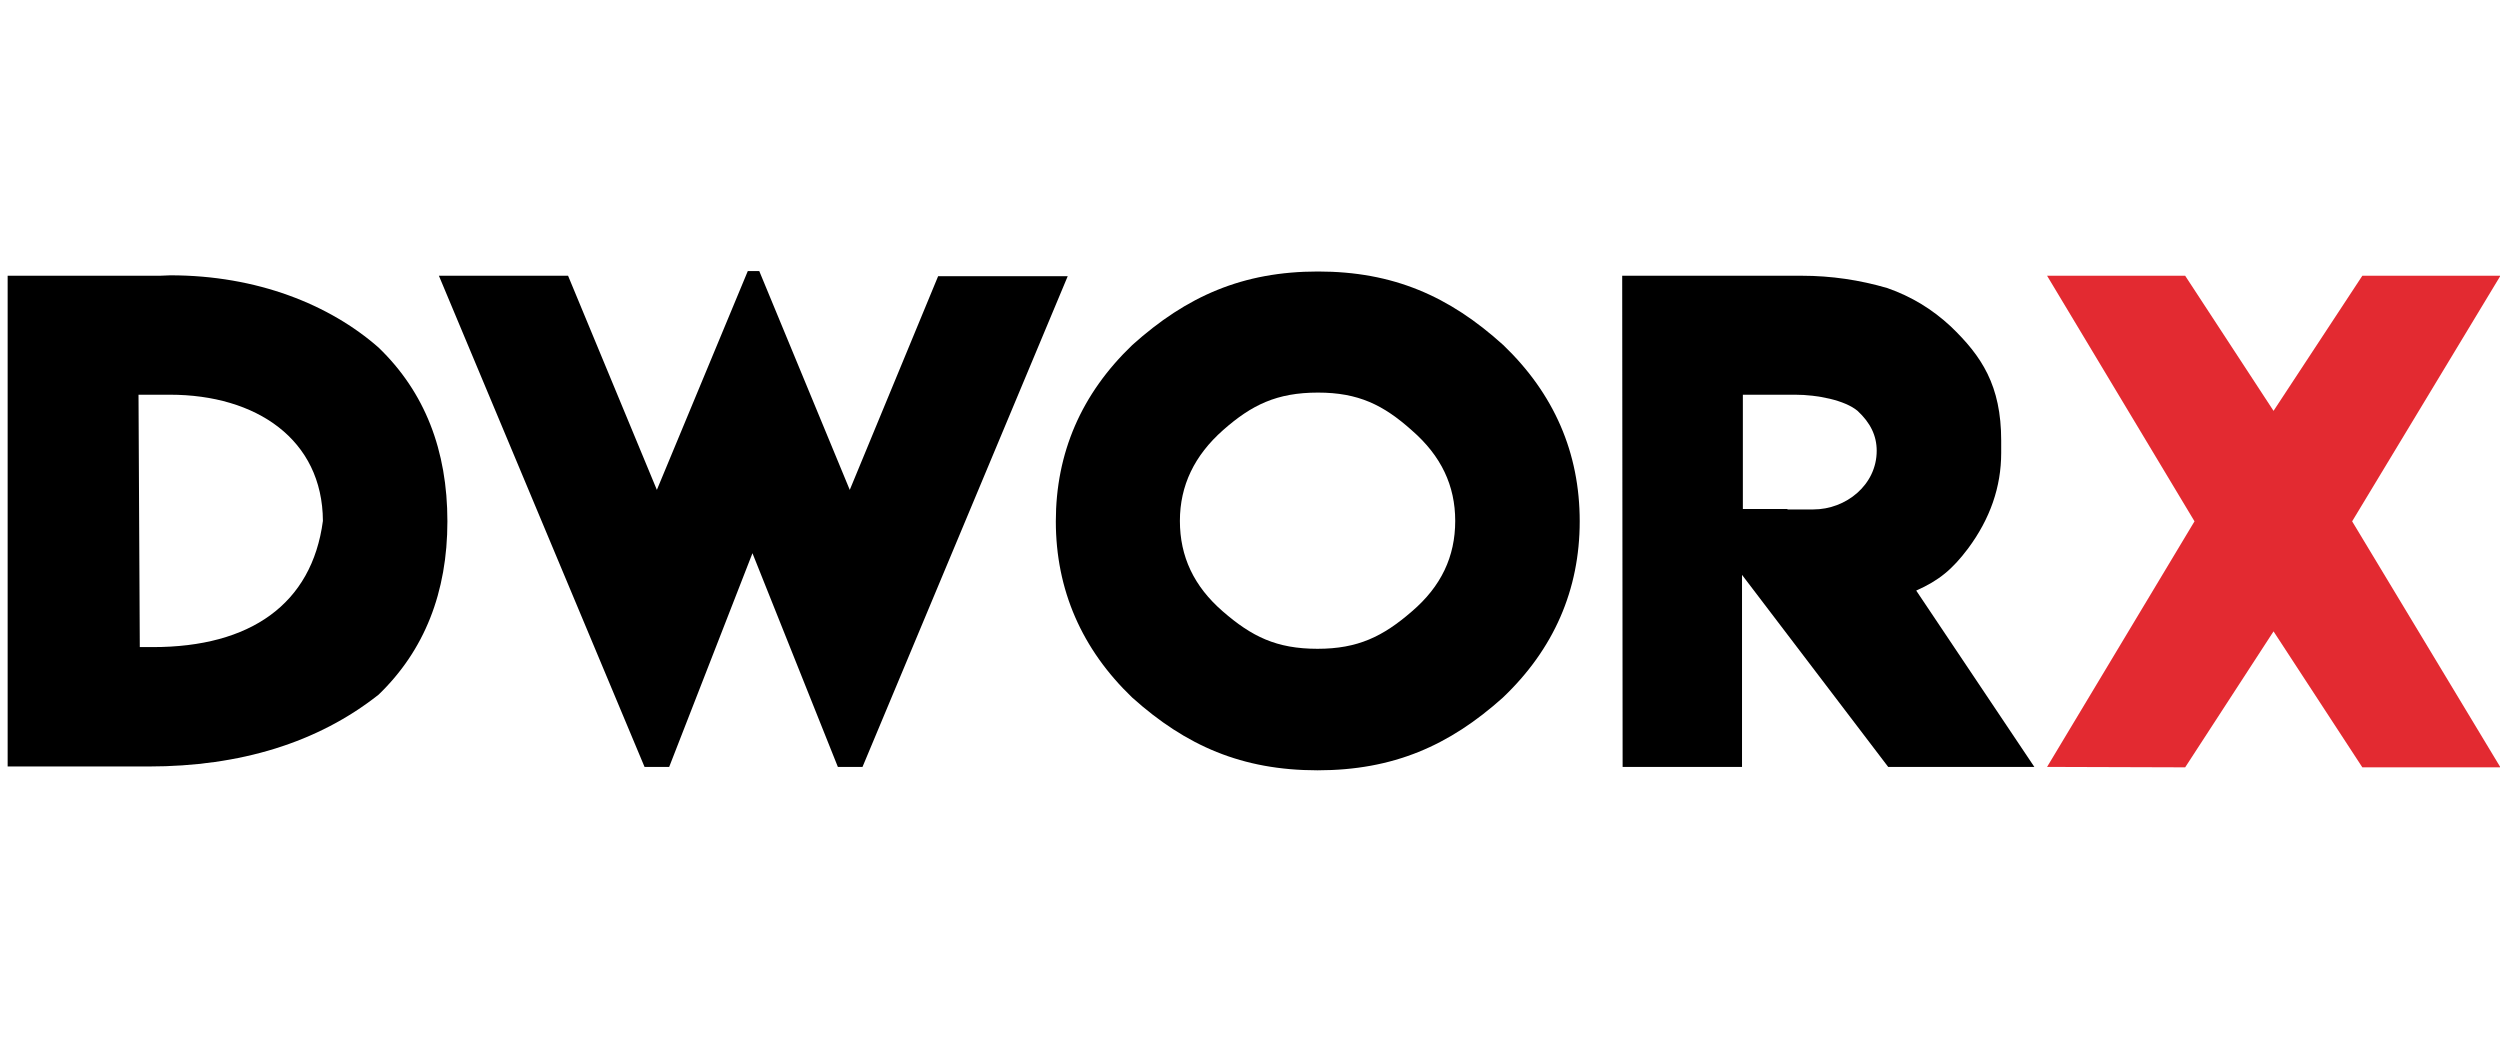
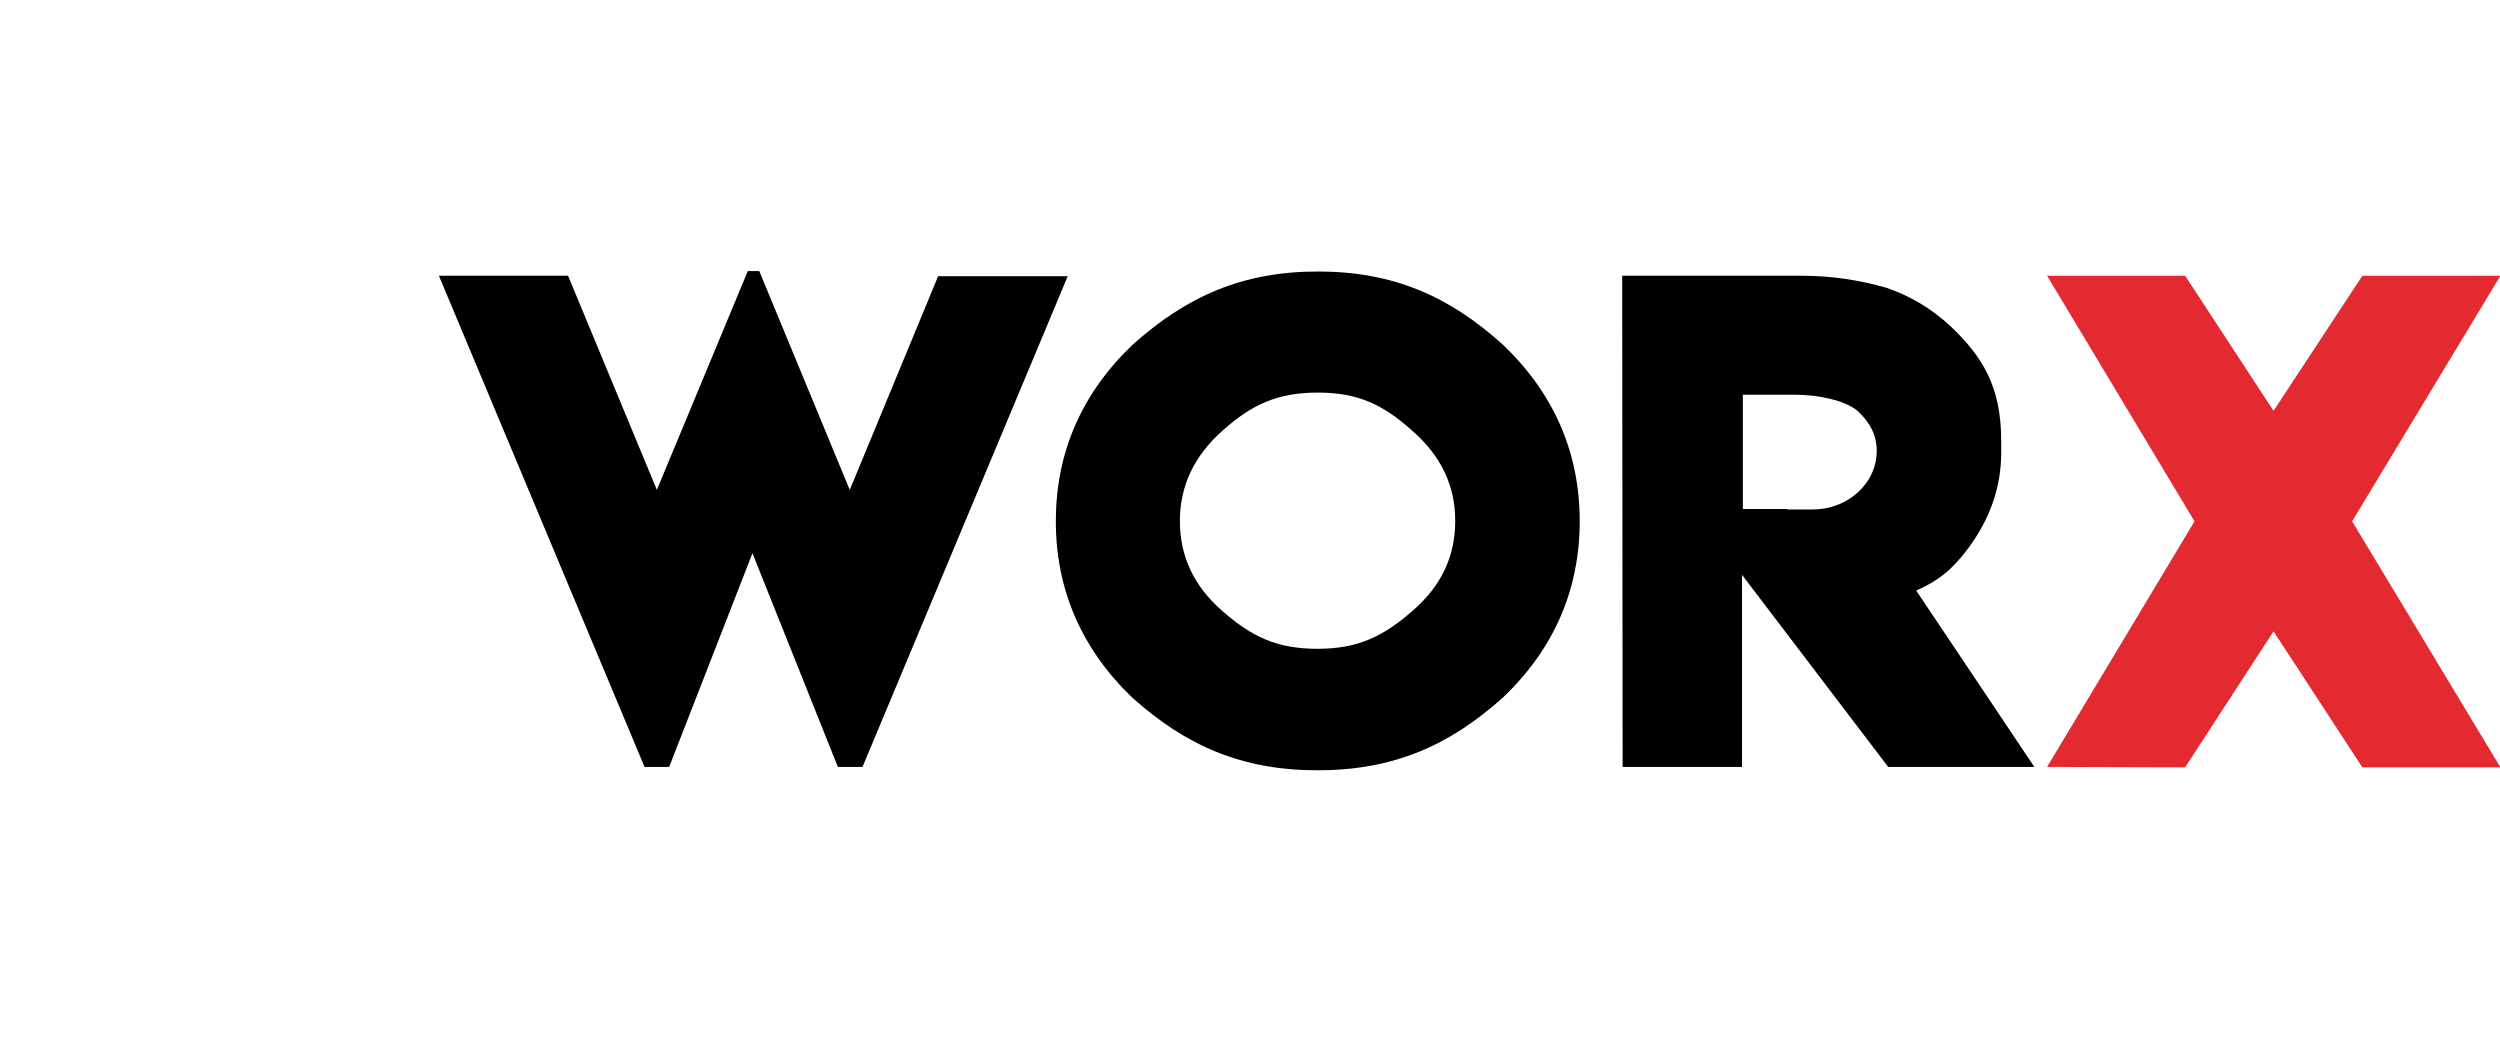
<svg xmlns="http://www.w3.org/2000/svg" version="1.1" id="Calque_1" x="0px" y="0px" viewBox="0 0 588.4 245" style="enable-background:new 0 0 588.4 245;" xml:space="preserve">
  <style type="text/css">
	.st0{fill:#E32A31;}
</style>
  <g>
-     <path d="M37.6,64.9L37.6,64.9l2.5-0.1c20.4,0,37.5,6.9,49,17c10.9,10.5,16.2,24.2,16.2,40.9c0,16.7-5.4,30.4-16.2,40.8   c-14.3,11.3-32.6,16.9-54.1,16.9H1.8V64.9H37.6z M40,92.9h-7.4l0.3,59.4H36c22.9,0,37.4-10.1,40-29.7C75.9,103.4,60.3,92.9,40,92.9   z" />
    <path d="M103.3,64.9h30.4l20.9,50.4l21.4-51.5h2.7l21.3,51.5l20.8-50.3h30.5L203,180.5h-5.8l-20.1-50.3l-19.6,50.3h-5.8L103.3,64.9   z" />
    <path d="M310.2,63.9c17.7,0,30.9,5.8,43.6,17.3c12,11.5,18,25.4,18,41.5c0,16.1-6.1,30.1-18.1,41.5c-12.6,11.3-25.8,17.1-43.6,17.1   c-17.8,0-31-5.8-43.6-17.1c-11.9-11.4-18-25.4-18-41.5c0-16.1,6-30,18-41.5C279.3,69.7,292.5,63.9,310.2,63.9z M310.2,92.4   c-9.7,0-15.6,2.9-22.3,8.8c-6.8,6-10.2,13.1-10.2,21.4c0,8.4,3.3,15.4,10.1,21.3c6.8,5.9,12.6,8.8,22.3,8.8   c9.5,0,15.4-2.9,22.2-8.8c6.9-5.9,10.2-12.9,10.2-21.3c0-8.3-3.3-15.3-10.2-21.3C325.6,95.3,319.7,92.4,310.2,92.4z" />
    <path d="M381.9,180.5l-0.1-115.6h42.3c6.9,0,13.6,1,20.1,2.9c5.7,2,10.6,5,14.9,9c7.3,7,11.9,13.9,11.9,26.9v2.9   c0,8-2.6,15.5-7.8,22.5c-3.7,4.9-6.8,7.5-12.2,9.9l27.8,41.5h-34.4l-34.4-45.2v45.2H381.9z M441.7,106.1c0-3.6-1.5-6.6-4.5-9.4   c-3-2.5-9.4-3.8-14.7-3.8h-12.3v26.9h10.5v0.1h6.1C434.5,119.9,441.7,114.1,441.7,106.1z" />
    <path class="st0" d="M481.8,64.9h32.5l20.8,31.8l20.9-31.8h32.5l-34.9,57.8l34.9,57.9h-32.5l-20.9-32l-20.8,32l-32.5-0.1l34.7-57.8   L481.8,64.9z" />
  </g>
</svg>